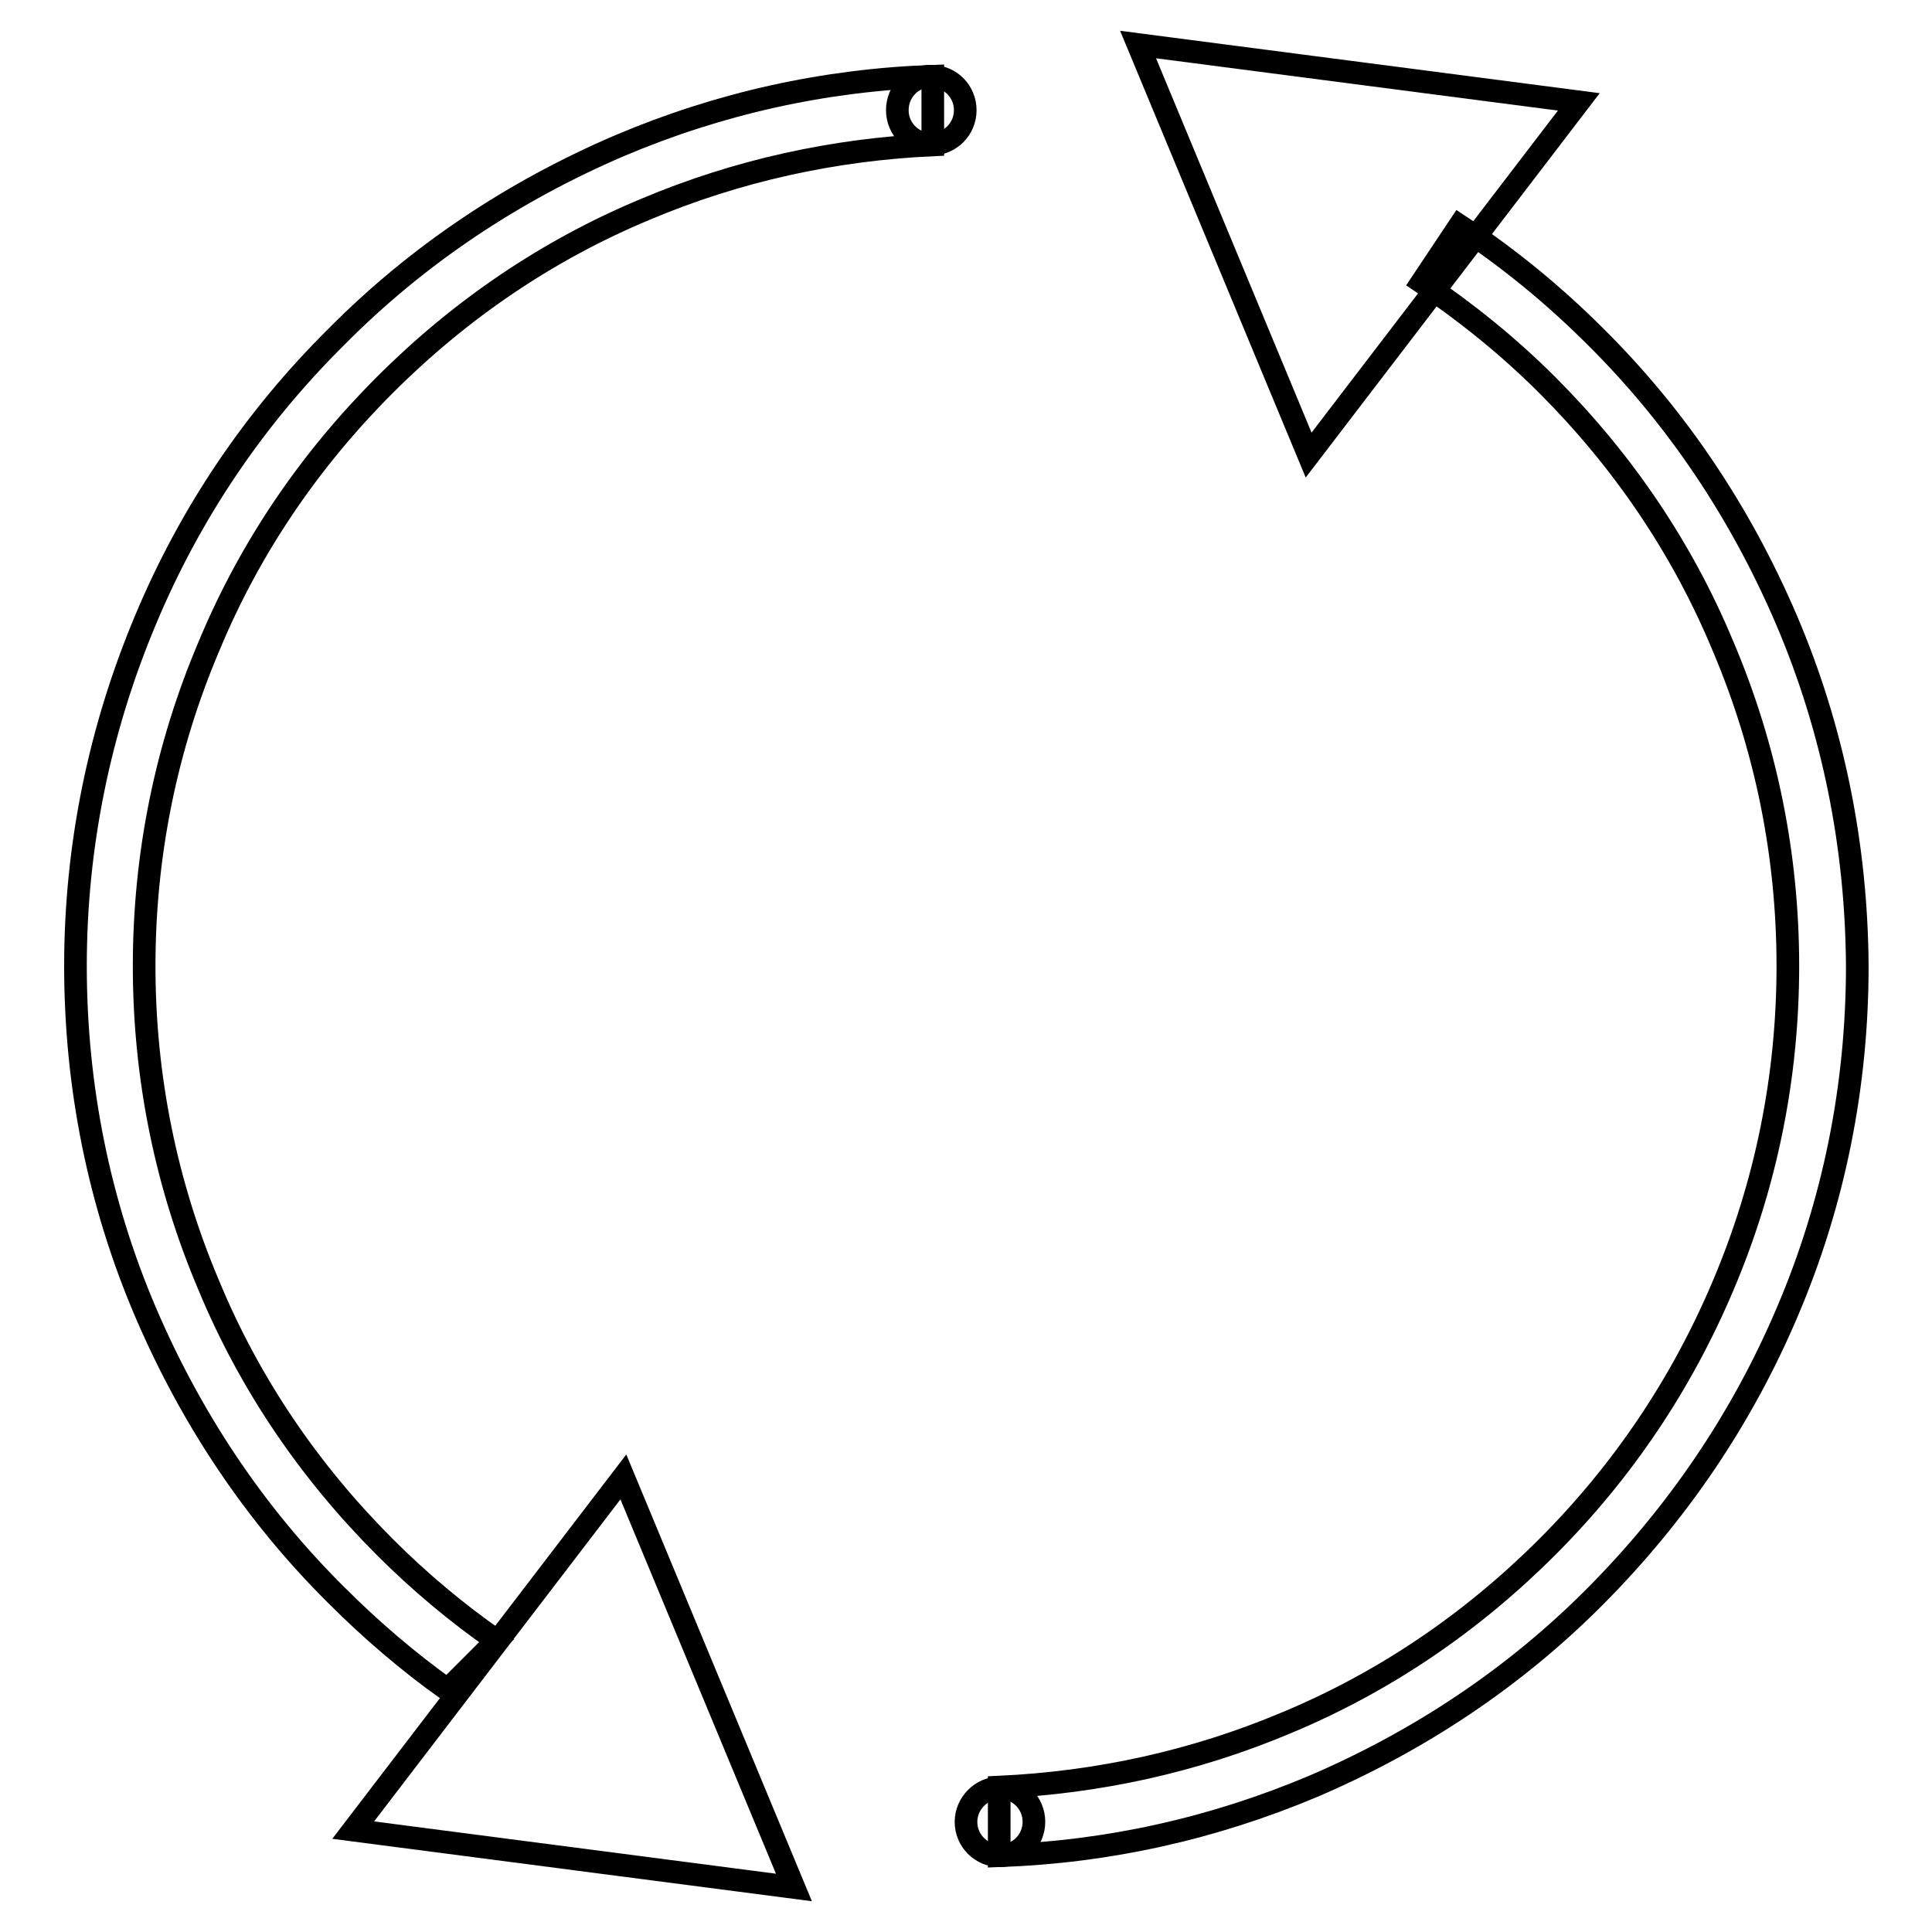
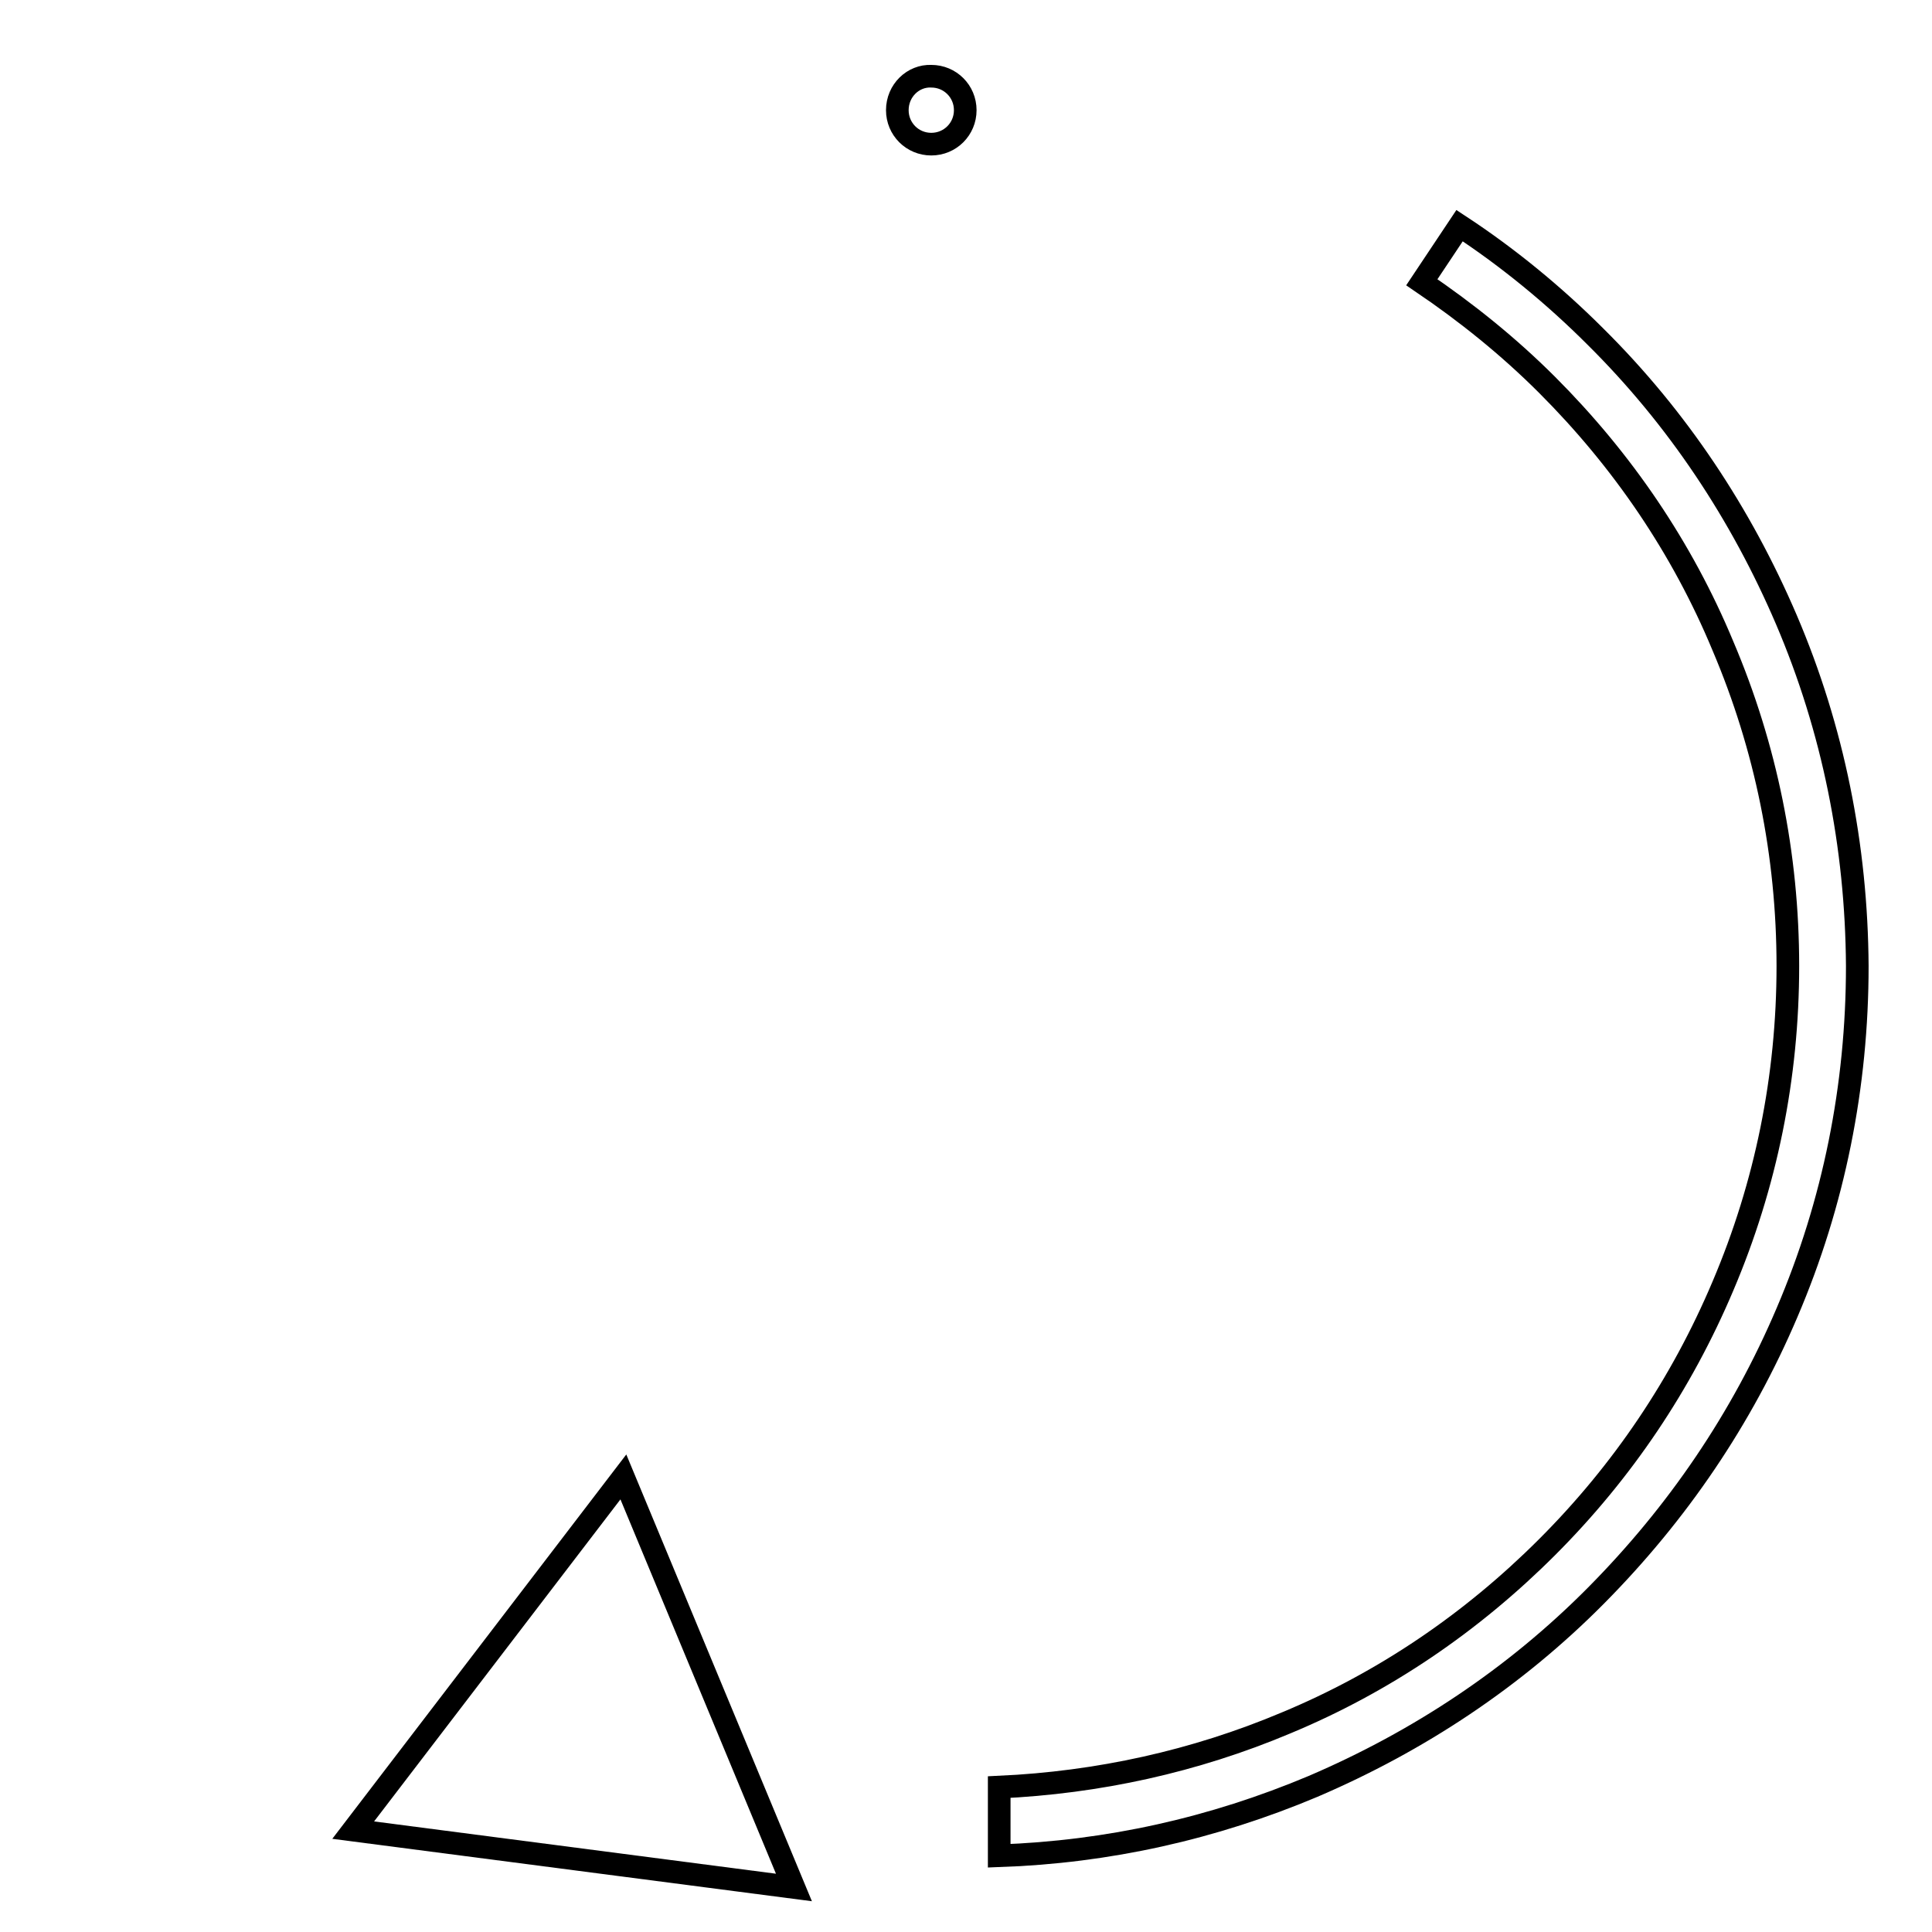
<svg xmlns="http://www.w3.org/2000/svg" version="1.1" x="0px" y="0px" viewBox="0 0 256 256" enable-background="new 0 0 256 256" xml:space="preserve">
  <g>
    <g>
-       <path stroke-width="3" fill-opacity="0" stroke="#000000" d="M46.8,242.5l35.8-46.8l22.6,54.4L46.8,242.5z" />
+       <path stroke-width="3" fill-opacity="0" stroke="#000000" d="M46.8,242.5l35.8-46.8l22.6,54.4z" />
      <path stroke-width="3" fill-opacity="0" stroke="#000000" d="M118.9,14.6c0,2.5,2,4.5,4.5,4.5c2.5,0,4.5-2,4.5-4.5l0,0c0-2.5-2-4.5-4.5-4.5C121,10,118.9,12,118.9,14.6z" />
-       <path stroke-width="3" fill-opacity="0" stroke="#000000" d="M209.2,13.5l-35.8,46.8L150.8,5.9L209.2,13.5z" />
-       <path stroke-width="3" fill-opacity="0" stroke="#000000" d="M128,241.4c0,2.5,2,4.5,4.5,4.5c2.5,0,4.5-2,4.5-4.5c0-2.5-2-4.5-4.5-4.5C130,236.9,128,239,128,241.4z" />
      <path stroke-width="3" fill-opacity="0" stroke="#000000" d="M236.7,82.1c-6-14-14.4-26.7-25.3-37.5c-5.5-5.5-11.6-10.5-18-14.7l-5,7.5c5.9,4,11.5,8.5,16.6,13.6c10,10,17.9,21.6,23.3,34.6c5.7,13.4,8.6,27.7,8.6,42.4c0,14.7-2.9,29-8.6,42.4c-5.5,13-13.3,24.6-23.3,34.6s-21.6,17.9-34.6,23.3c-12.1,5.1-24.9,7.9-38,8.5v9.1c14.4-0.5,28.3-3.6,41.6-9.2c14-6,26.7-14.4,37.5-25.3s19.3-23.4,25.3-37.5c6.2-14.5,9.3-30,9.3-45.9C246,112.1,242.9,96.6,236.7,82.1z" />
-       <path stroke-width="3" fill-opacity="0" stroke="#000000" d="M82.1,19.3c-14,6-26.7,14.4-37.5,25.3C33.7,55.4,25.2,68,19.3,82.1c-6.1,14.5-9.3,30-9.3,45.9c0,15.9,3.1,31.4,9.3,45.9c6,14,14.4,26.7,25.3,37.5c4.6,4.6,9.5,8.8,14.7,12.5l6.5-6.5c-5.3-3.7-10.2-7.8-14.8-12.4c-10-10-17.9-21.6-23.3-34.6C22,157,19.1,142.7,19.1,128s2.9-29,8.6-42.4C33.1,72.6,41,61,51,51c10-10,21.6-17.9,34.6-23.3c12.1-5.1,24.9-7.9,38-8.5v-9.1C109.2,10.6,95.3,13.7,82.1,19.3z" />
    </g>
  </g>
</svg>